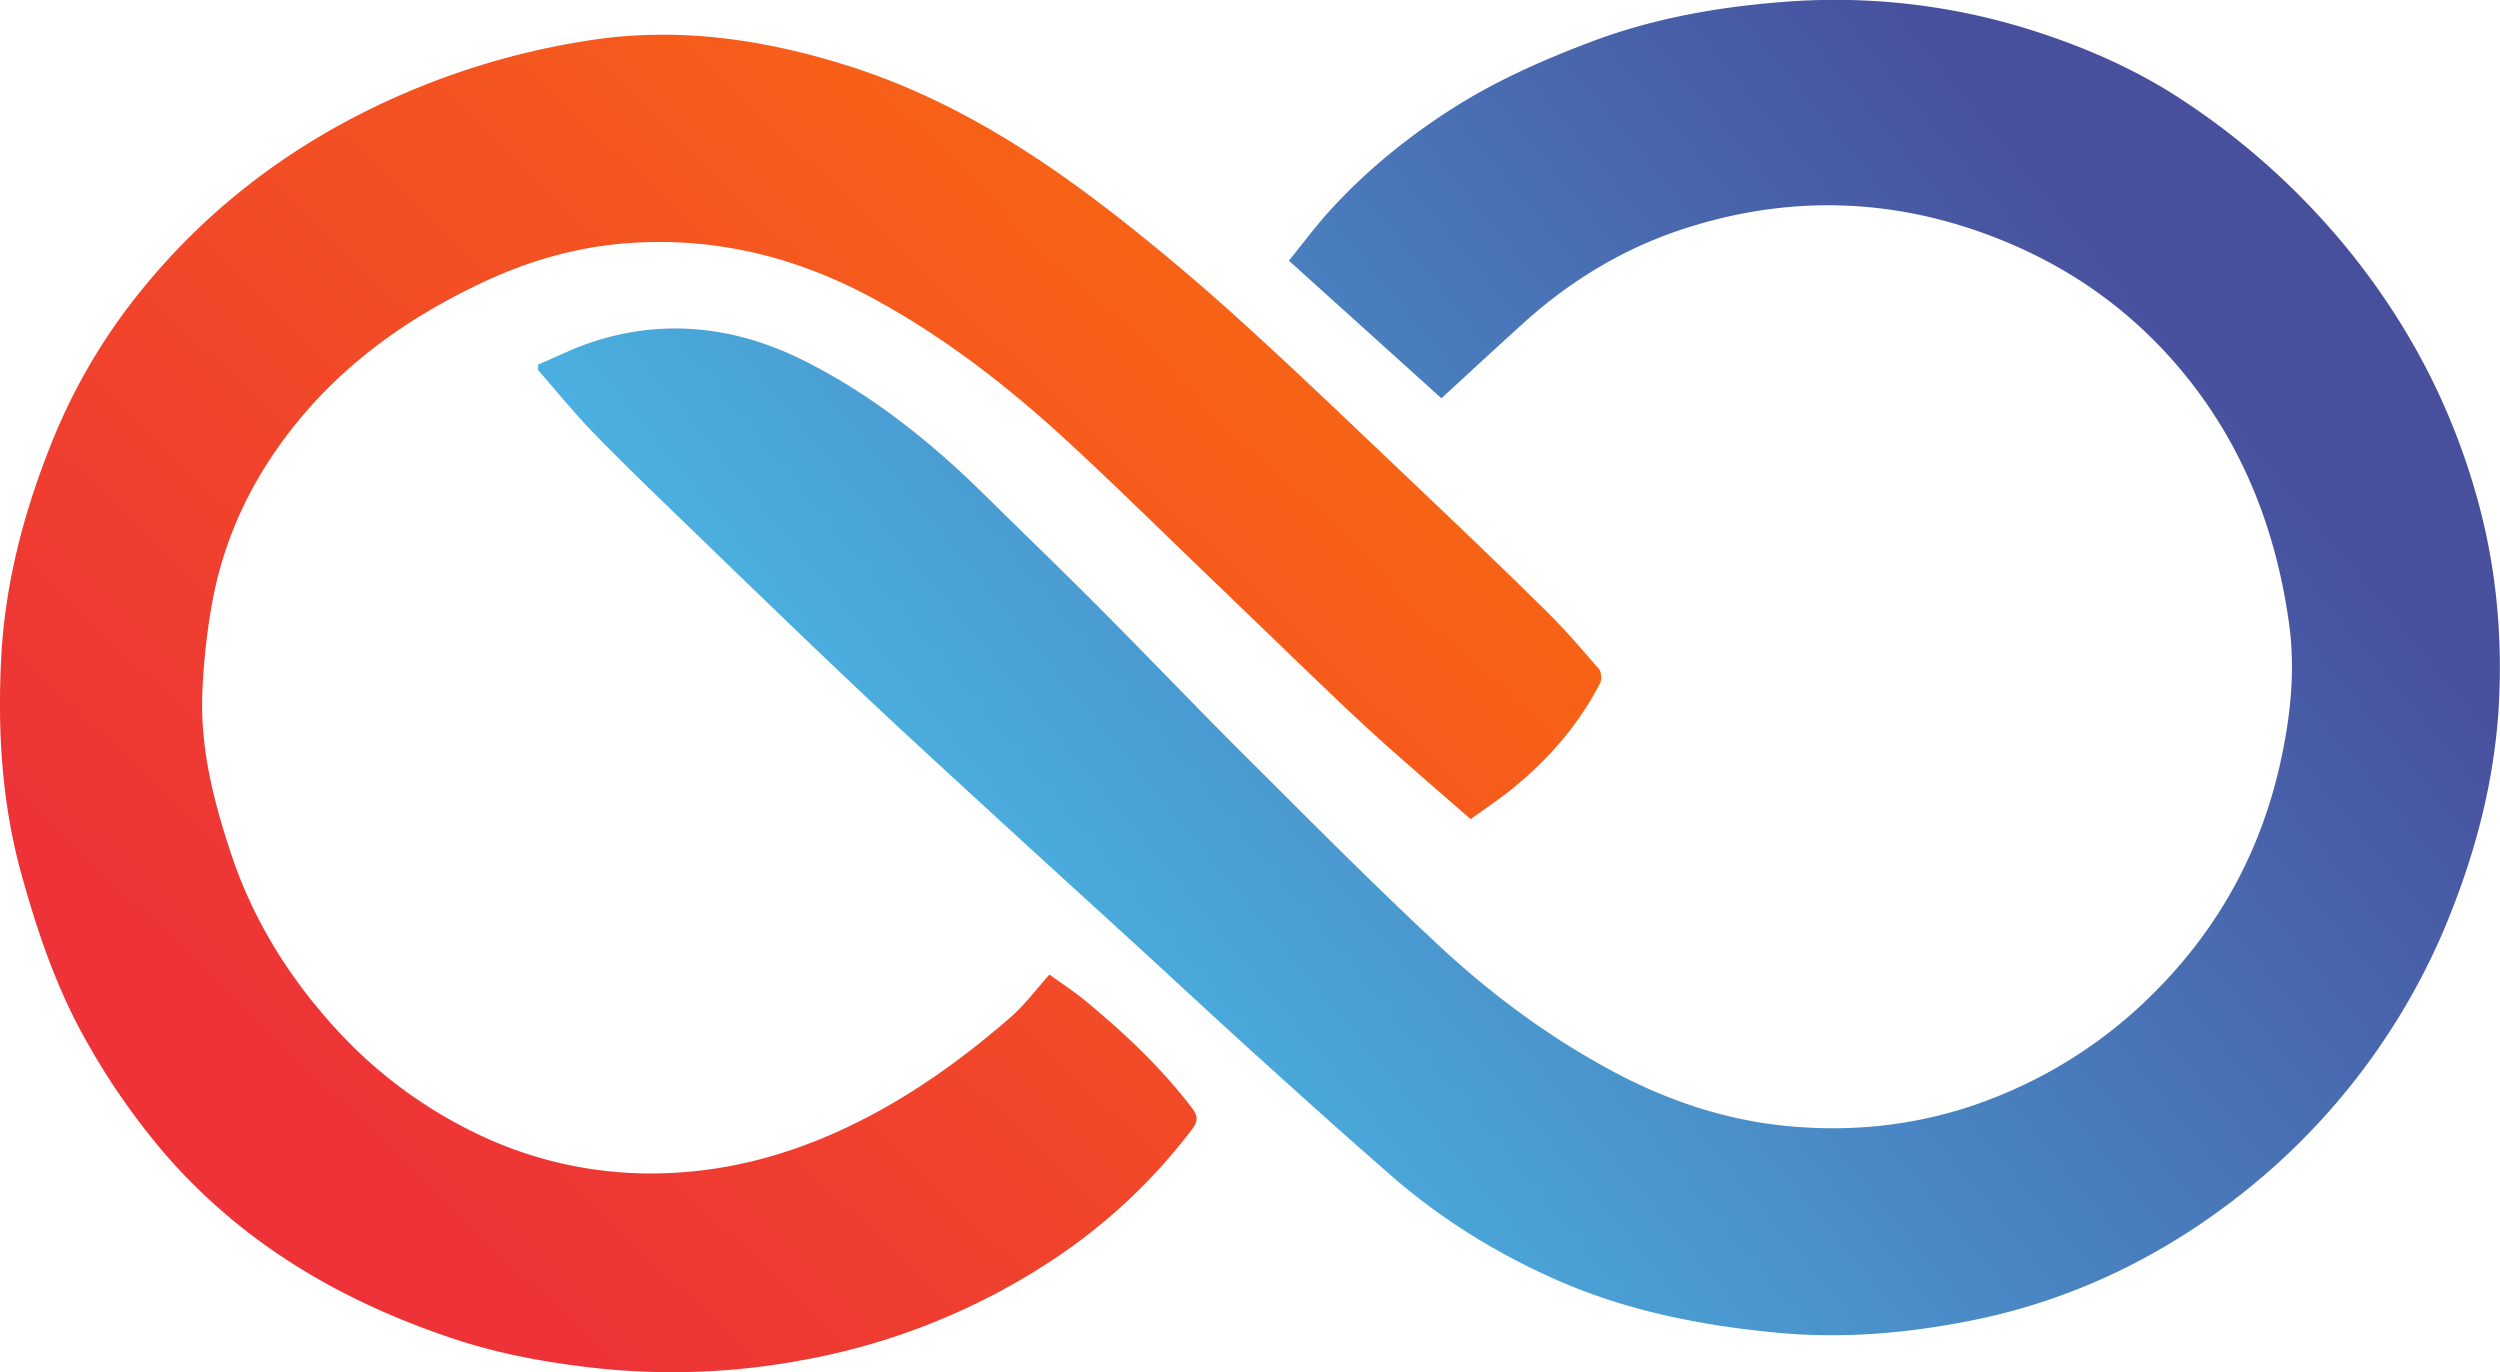
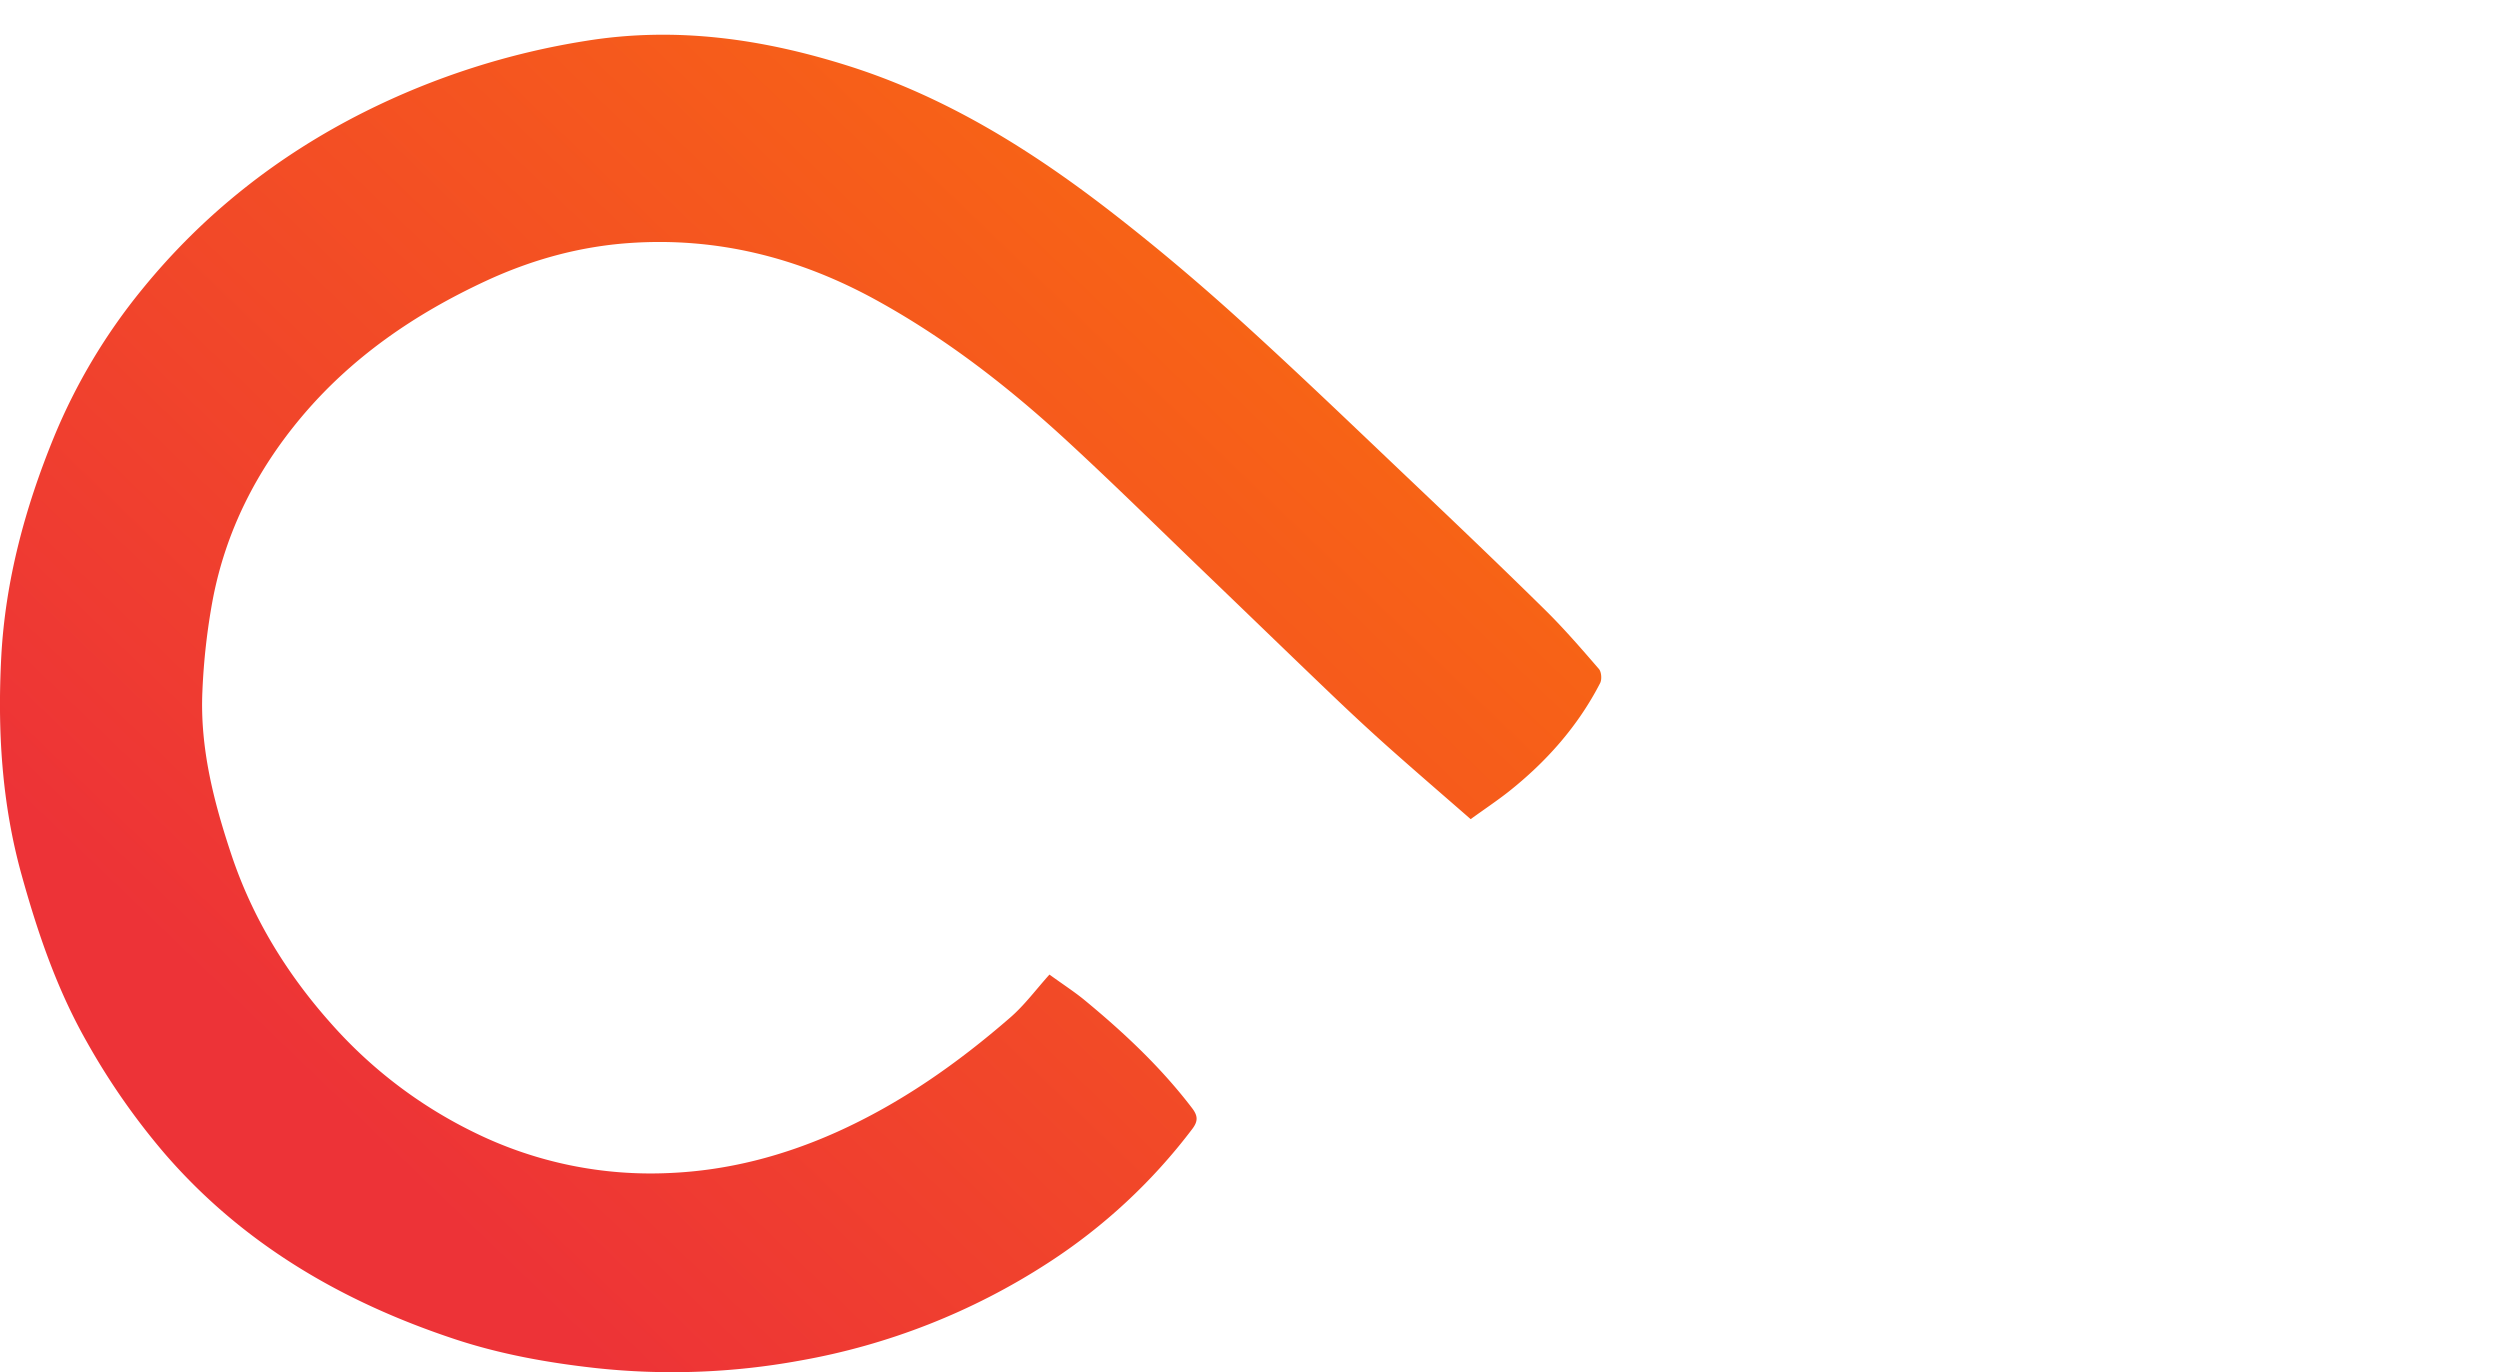
<svg xmlns="http://www.w3.org/2000/svg" id="LOGO" viewBox="0 0 1412.76 775.39">
  <defs>
    <style>.cls-1{fill:url(#linear-gradient);}.cls-2{fill:url(#linear-gradient-2);}</style>
    <linearGradient id="linear-gradient" x1="772.11" y1="1158.98" x2="1611.54" y2="465.25" gradientUnits="userSpaceOnUse">
      <stop offset="0" stop-color="#4bc7ef" />
      <stop offset="0.83" stop-color="#48509e" />
    </linearGradient>
    <linearGradient id="linear-gradient-2" x1="467.56" y1="1078.05" x2="1093.78" y2="424.86" gradientUnits="userSpaceOnUse">
      <stop offset="0" stop-color="#ed3337" />
      <stop offset="1" stop-color="#fb730b" />
    </linearGradient>
  </defs>
-   <path class="cls-1" d="M597.7,670.87c10.42-4.38,20.58-9.54,31.3-13,41-13.24,81-8.23,118.85,10.72,38.32,19.16,71.53,45.72,102,75.73,21.81,21.5,43.86,42.76,65.47,64.45,27.17,27.28,53.75,55.15,81,82.31,36.63,36.46,73,73.27,110.81,108.44,29.58,27.48,62,51.5,97.91,70.73,31.37,16.8,64.36,27.76,99.58,31,43.82,4.09,86.36-2.53,126.61-20.58a262.57,262.57,0,0,0,73.54-48.89c40-37.73,65.88-83,77.64-136.62,5.67-25.89,8.41-52.07,4.72-78.32-7.37-52.56-26-100.64-60.19-141.93-29.12-35.18-65.27-60.46-108-76.68-57.31-21.79-115.32-23-173.28-4.27-33.9,10.94-64.27,29.18-90.86,53.21-15.43,13.94-30.67,28.09-46.62,42.72l-86.19-77.75c7.58-9.33,14.74-19,22.8-27.92,20-22.08,42.79-40.76,67.91-57s51.88-28.08,79.62-38.61c35.37-13.42,72-19.85,109.51-22.73a368.12,368.12,0,0,1,145.53,17.84c27.82,9.25,54.76,21.27,79.36,37.53a413.12,413.12,0,0,1,91.57,81.86c35.34,42.81,60.58,90.39,75.41,144,10.07,36.41,13.77,73.23,12.29,110.6-1.87,47-13.87,91.76-32.33,134.93a379.83,379.83,0,0,1-115.33,148.45c-45.25,35.2-95.72,59.17-151.85,70.21-35.68,7-71.72,10.13-108.42,6.66-43.85-4.14-86.43-12.6-126.63-30.65-32.79-14.71-63.3-33.54-90.51-57.17-26.35-22.89-52.27-46.27-78.16-69.69-24.11-21.81-47.88-44-71.86-65.93-23.27-21.31-46.67-42.48-69.89-63.83-27.65-25.42-55.41-50.72-82.7-76.52-32-30.23-63.58-60.89-95.23-91.47-17.87-17.28-35.84-34.48-53.17-52.3-11.3-11.61-21.54-24.25-32.25-36.43C597.73,673,597.71,671.93,597.7,670.87Z" transform="translate(-293.62 -464.83)" />
  <path class="cls-2" d="M1124.7,927.73c-15.61-13.62-31.17-27-46.48-40.64-10.89-9.71-21.59-19.67-32.14-29.76-23.85-22.8-47.52-45.78-71.32-68.63-26-25-51.77-50.42-78.34-74.89-33-30.38-68.2-57.72-107.73-79.45-43.69-24-90-35.69-139.74-32.17-28.07,2-55,9.46-80.61,21.33-40.17,18.64-76.08,43.14-104.73,77.39-25.16,30.09-42.41,64.2-49.77,102.77A368.1,368.1,0,0,0,408,855.42c-1.46,32,6.42,62.58,16.45,92.6,11.92,35.67,31.35,67.26,56.21,95.14a260.15,260.15,0,0,0,81.76,62,225.68,225.68,0,0,0,109.73,22.54c32.74-1.43,63.94-9.56,94-23,36.44-16.34,68.54-38.94,98.44-64.92,8.06-7,14.53-15.83,22.08-24.21,8,5.8,14.23,9.8,19.89,14.47,22.19,18.31,43.1,37.91,60.64,60.9,3.3,4.31,3.61,7.33.21,11.83a319.94,319.94,0,0,1-81.59,75.77,377.94,377.94,0,0,1-140.43,55.22,401.11,401.11,0,0,1-115,4.18c-27.19-3-54-7.82-79.84-16.38-63.32-21-119.4-53.51-163.62-104.55a392.39,392.39,0,0,1-44.25-63.41c-16.93-29.77-27.79-61.71-36.9-94.54-11.21-40.4-13.62-81.58-11.45-123,2.27-43,13.44-84.3,29.76-124.19a330.87,330.87,0,0,1,49.83-83.51c34.52-42.46,76.66-75.7,125.8-100.35a428.91,428.91,0,0,1,124.93-40.07c50.87-8.25,100-1.18,148.36,14.12,54.82,17.33,102.87,47.22,147.91,82.05,24.94,19.29,49.12,39.66,72.5,60.82,33.69,30.5,66.43,62.06,99.4,93.35,24.81,23.55,49.54,47.18,73.9,71.18,10.72,10.56,20.59,22,30.44,33.39,1.45,1.68,1.76,5.89.7,8-12.58,24.42-30.44,44.51-51.88,61.48C1139.64,917.31,1132.87,921.83,1124.7,927.73Z" transform="translate(-293.62 -464.83)" />
</svg>